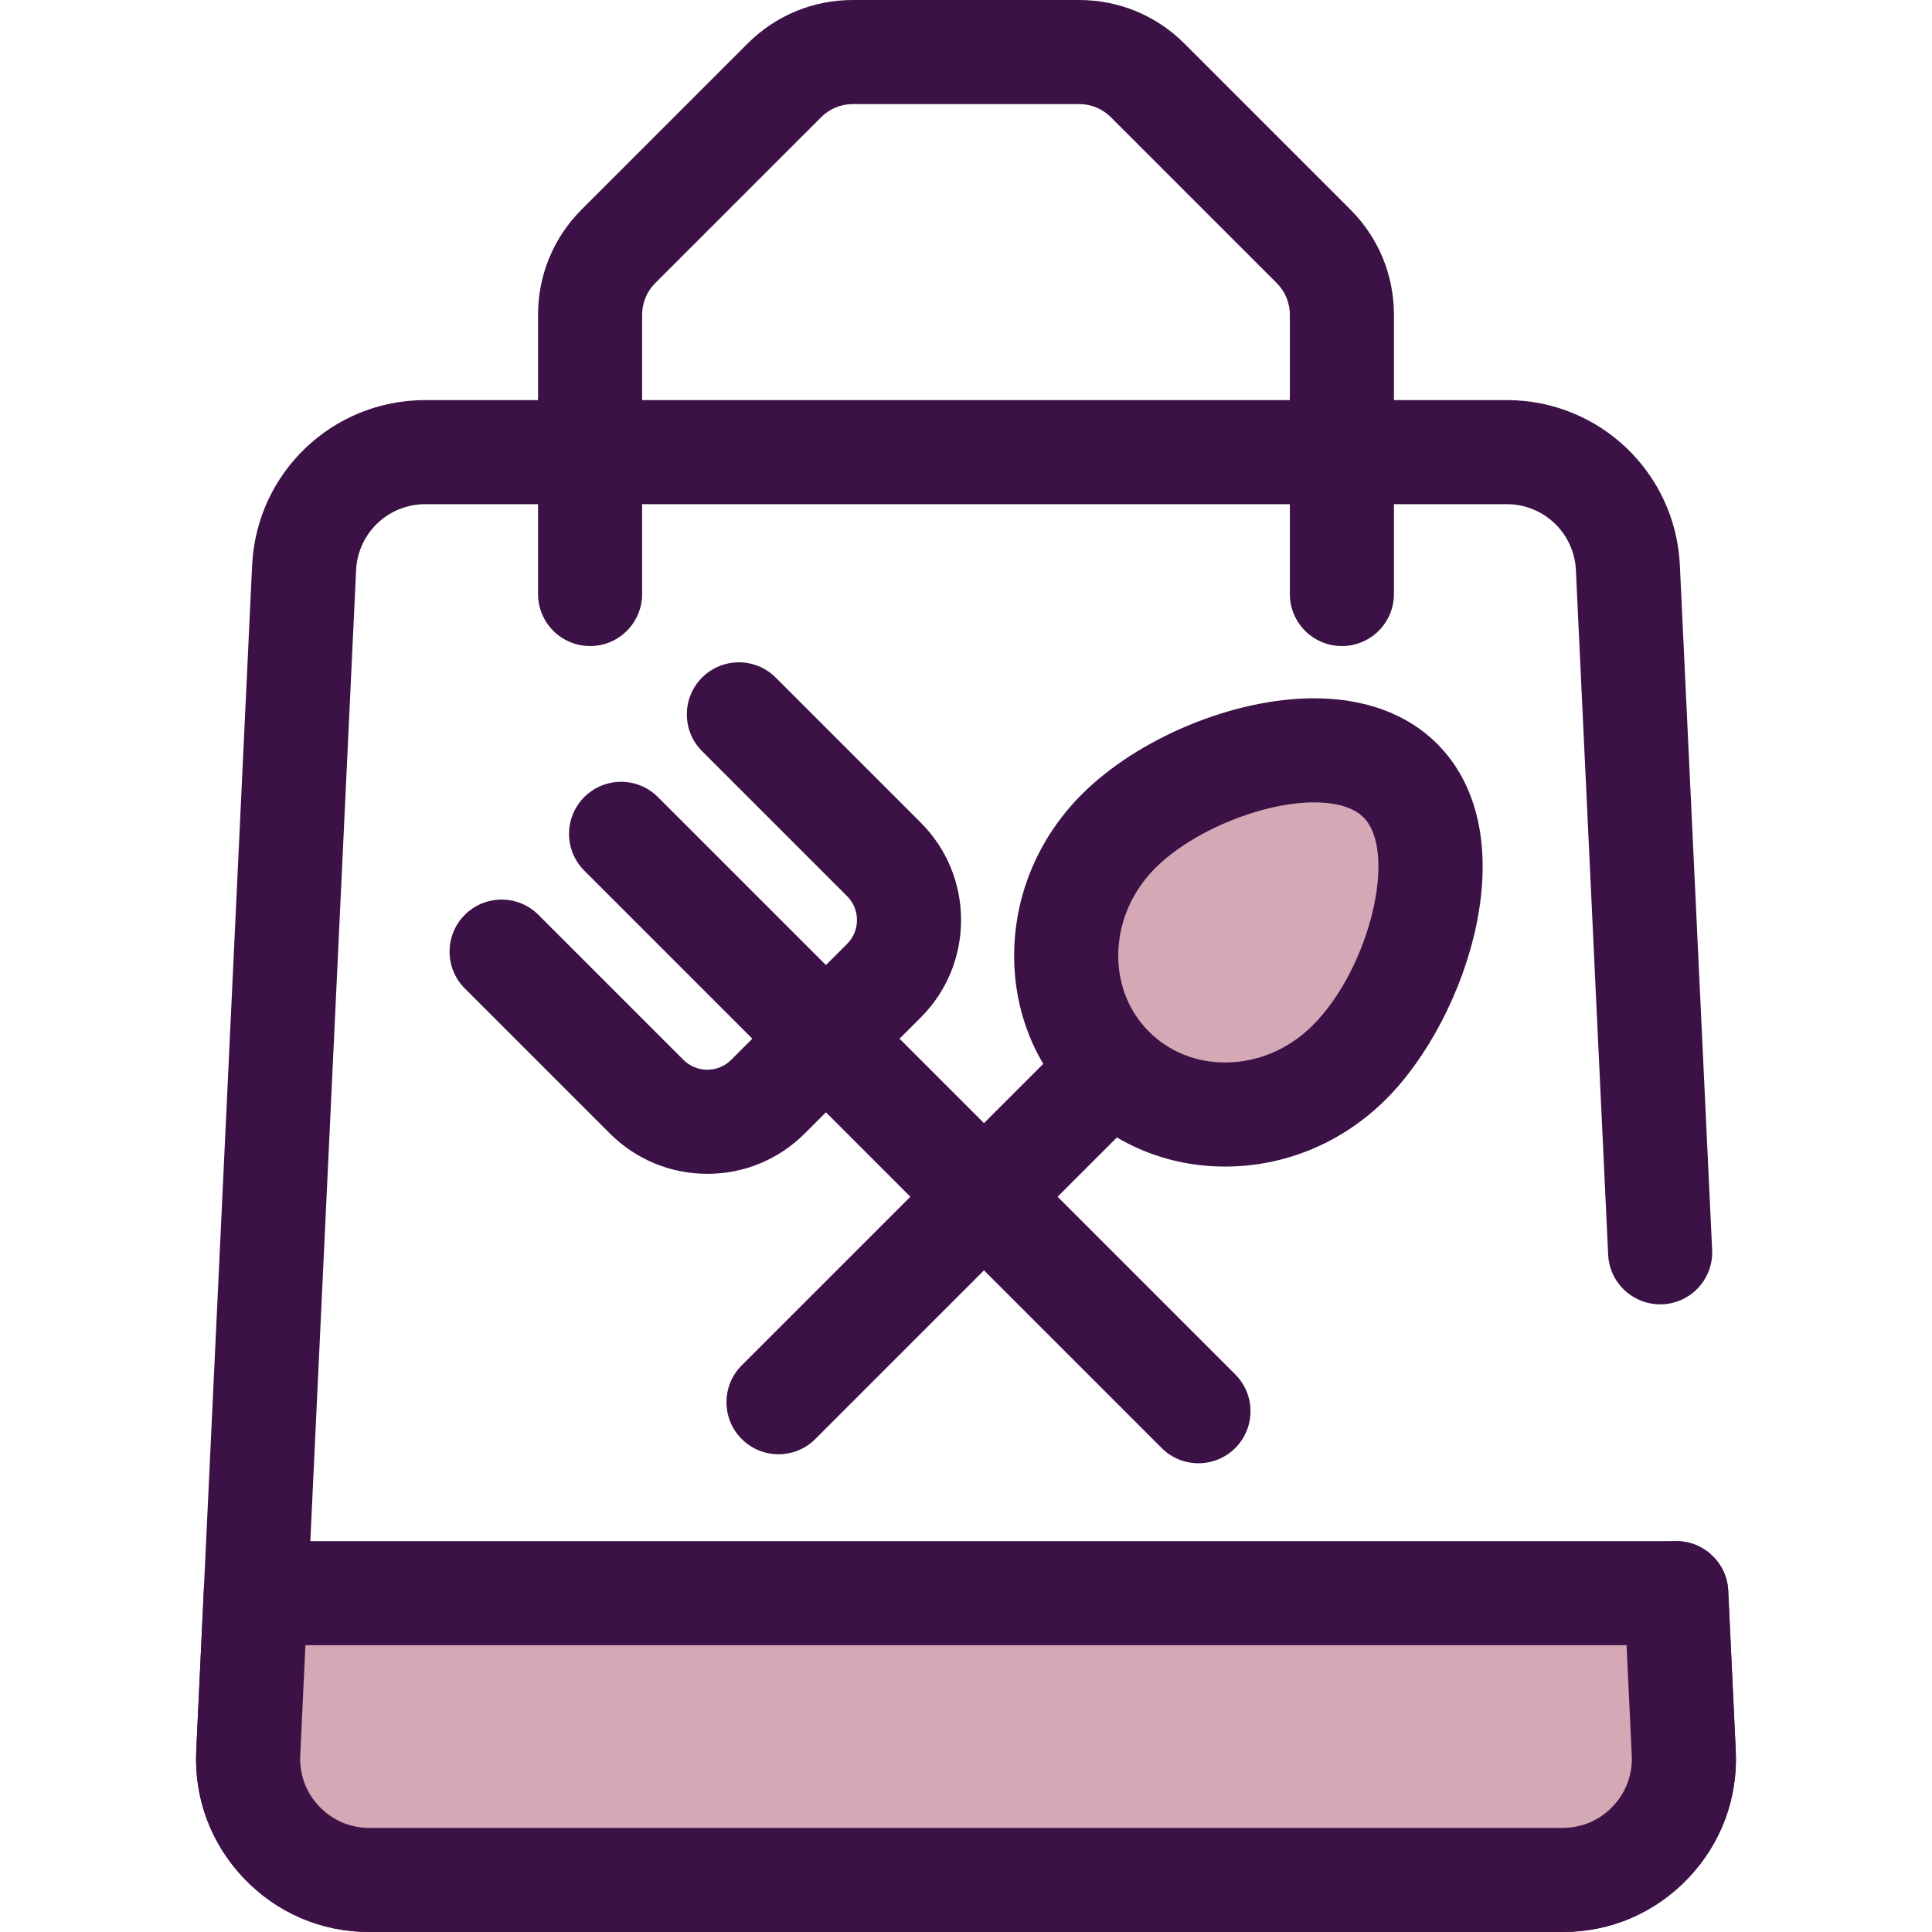
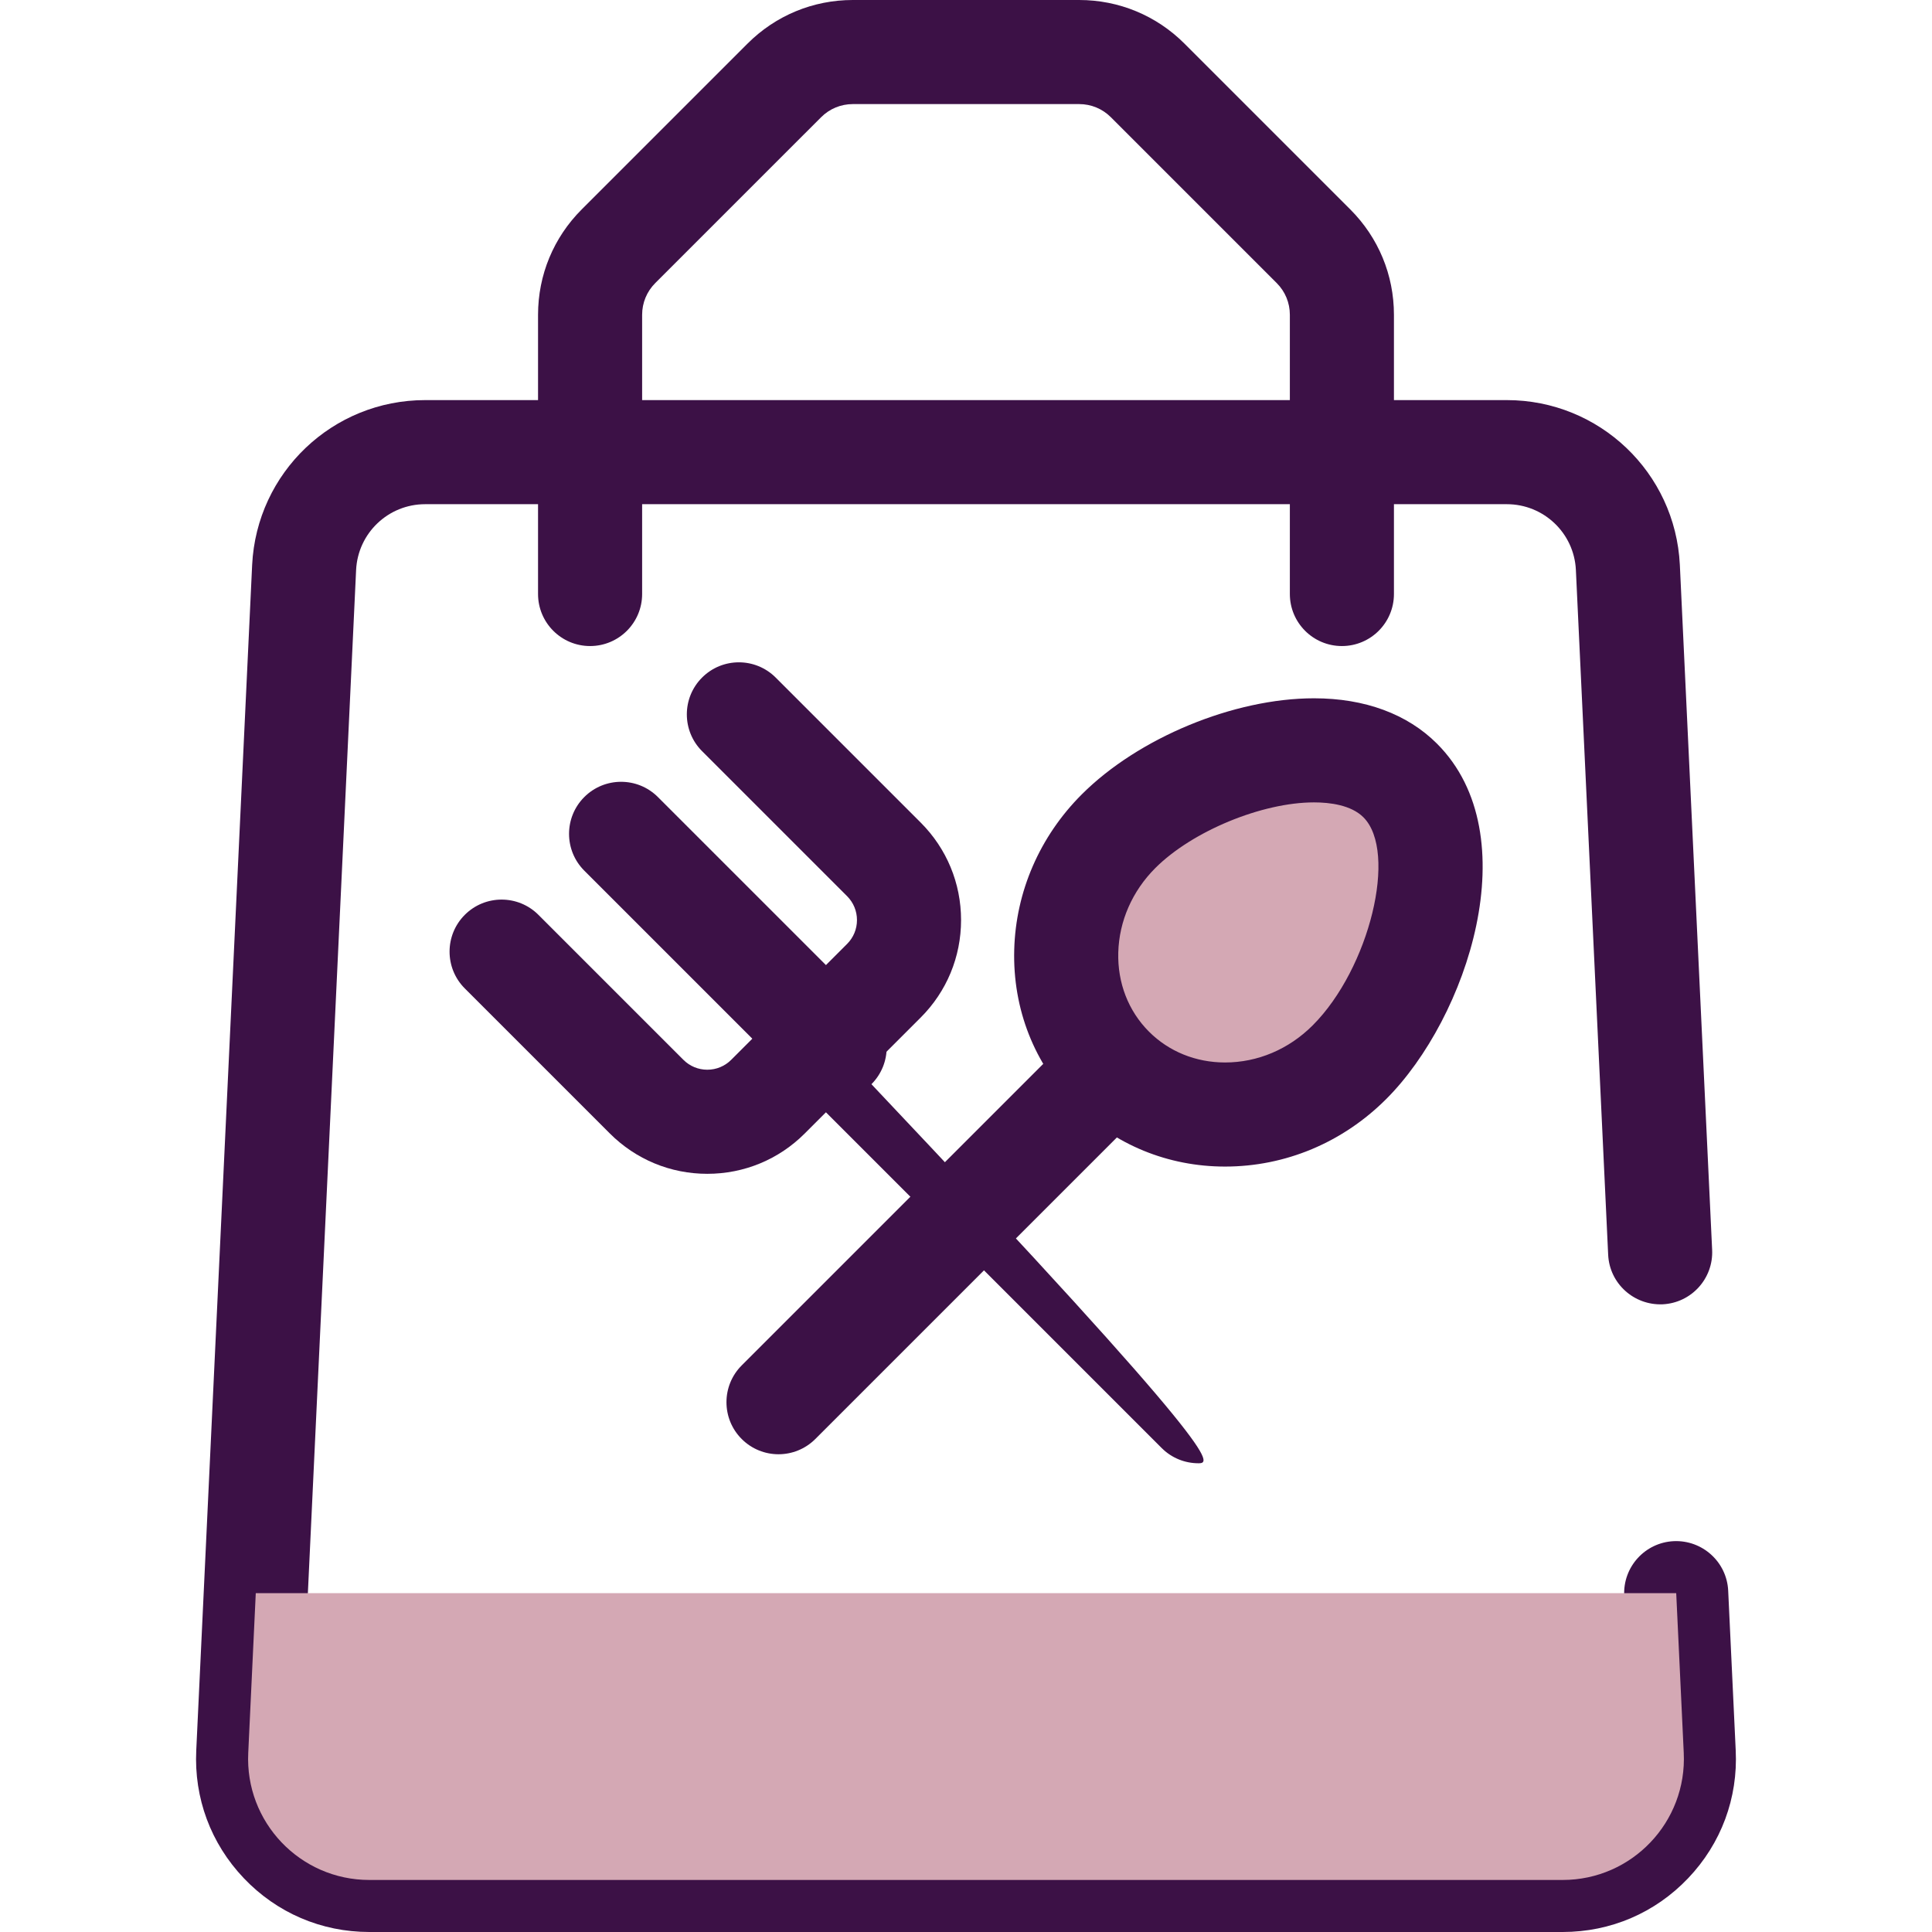
<svg xmlns="http://www.w3.org/2000/svg" version="1.1" id="Layer_1" x="0px" y="0px" viewBox="0 0 512 512" style="enable-background:new 0 0 512 512;" xml:space="preserve">
  <path style="fill:#3C1146;" d="M206.313,385.392c-3.529,0-7.06-1.348-9.753-4.04c-5.386-5.386-5.386-14.119,0-19.507l99.769-99.769  c5.386-5.385,14.119-5.385,19.507,0c5.386,5.386,5.386,14.119,0,19.507l-99.769,99.769  C213.372,384.044,209.843,385.392,206.313,385.392z" />
  <path style="fill:#D4A8B4;" d="M357.635,281.481c-17.83,17.83-45.984,18.583-62.884,1.681  c-16.901-16.901-16.148-45.056,1.681-62.884c17.83-17.83,57.741-30.339,74.642-13.438  C387.974,223.739,375.464,263.651,357.635,281.481z" />
  <g>
    <path style="fill:#3C1146;" d="M324.649,309.153c-15.097,0-29.179-5.768-39.652-16.238c-10.878-10.879-16.638-25.516-16.217-41.216   c0.412-15.423,6.769-30.044,17.898-41.176c14.997-14.995,40.306-25.468,61.55-25.468c13.456,0,24.729,4.161,32.597,12.03   c24.258,24.26,7.976,72.73-13.438,94.149C355.832,302.789,340.653,309.153,324.649,309.153z M348.228,212.641   c-13.826,0-32.294,7.638-42.045,17.388c-6.116,6.116-9.606,14.072-9.829,22.406c-0.215,8.055,2.678,15.503,8.149,20.973   c5.26,5.262,12.416,8.16,20.145,8.16c8.637,0,16.888-3.494,23.233-9.841c15.06-15.061,22.596-45.979,13.438-55.137   C358.055,213.327,352.399,212.641,348.228,212.641z" />
-     <path style="fill:#3C1146;" d="M317.605,387.78c-3.531,0-7.059-1.348-9.753-4.04l-96.416-96.416   c-5.386-5.386-5.386-14.119,0-19.507c5.386-5.385,14.119-5.383,19.505,0l96.416,96.416c5.386,5.386,5.386,14.119,0,19.507   C324.665,386.433,321.134,387.78,317.605,387.78z" />
+     <path style="fill:#3C1146;" d="M317.605,387.78c-3.531,0-7.059-1.348-9.753-4.04l-96.416-96.416   c-5.386-5.386-5.386-14.119,0-19.507c5.386-5.385,14.119-5.383,19.505,0c5.386,5.386,5.386,14.119,0,19.507   C324.665,386.433,321.134,387.78,317.605,387.78z" />
    <path style="fill:#3C1146;" d="M187.442,311.074c-9.761,0-18.937-3.801-25.839-10.703l-38.423-38.423   c-5.386-5.386-5.386-14.119,0-19.507c5.386-5.385,14.119-5.385,19.507,0l38.423,38.423c1.692,1.692,3.941,2.623,6.333,2.623   s4.643-0.932,6.333-2.623l30.708-30.706c1.692-1.692,2.623-3.941,2.623-6.333s-0.931-4.643-2.623-6.335l-38.426-38.422   c-5.386-5.386-5.386-14.119,0-19.507c5.386-5.385,14.119-5.385,19.507,0l38.423,38.423c6.902,6.902,10.703,16.079,10.703,25.84   c0,9.76-3.801,18.937-10.703,25.839l-30.708,30.706C206.381,307.273,197.205,311.074,187.442,311.074z" />
    <path style="fill:#3C1146;" d="M212.805,282.98c-3.531,0-7.059-1.348-9.753-4.04l-48.209-48.209   c-5.386-5.386-5.386-14.119,0-19.507c5.386-5.385,14.119-5.383,19.505,0l48.209,48.209c5.386,5.386,5.386,14.119,0,19.507   C219.864,281.633,216.335,282.98,212.805,282.98z" />
    <path style="fill:#3C1146;" d="M355.617,171.21c-7.618,0-13.792-6.176-13.792-13.792v-73.99c0-3.181-1.239-6.171-3.488-8.419   l-43.937-43.937c-2.248-2.25-5.238-3.487-8.419-3.487h-59.964c-3.181,0-6.171,1.237-8.419,3.487l-43.939,43.937   c-2.248,2.248-3.487,5.238-3.487,8.419v73.99c0,7.616-6.175,13.792-13.792,13.792s-13.792-6.176-13.792-13.792v-73.99   c0-10.547,4.109-20.465,11.566-27.924l43.939-43.937C205.551,4.109,215.467,0,226.016,0h59.964   c10.548,0,20.465,4.109,27.924,11.566l43.937,43.937c7.459,7.459,11.568,17.377,11.568,27.924v73.99   C369.409,165.034,363.234,171.21,355.617,171.21z" />
    <path style="fill:#3C1146;" d="M414.124,512H97.871c-12.693,0-24.504-5.063-33.255-14.257   c-8.753-9.194-13.228-21.239-12.604-33.918l14.808-314.11c1.208-24.509,21.352-43.684,45.86-43.684h286.637   c24.508,0,44.652,19.174,45.859,43.652l8.558,181.545c0.359,7.609-5.518,14.067-13.128,14.427   c-7.608,0.31-14.068-5.52-14.426-13.129l-8.557-181.514c-0.481-9.742-8.522-17.396-18.305-17.396H112.679   c-9.783,0-17.825,7.655-18.307,17.428l-14.808,314.11c-0.251,5.091,1.536,9.9,5.03,13.572c3.494,3.669,8.209,5.691,13.275,5.691   h316.254c5.067,0,9.782-2.022,13.275-5.691c3.494-3.672,5.281-8.48,5.031-13.541l-1.996-42.335   c-0.359-7.609,5.518-14.067,13.128-14.427c7.593-0.341,14.067,5.52,14.426,13.129l1.994,42.306   c0.623,12.649-3.852,24.694-12.605,33.888C438.63,506.937,426.819,512,414.124,512z" />
  </g>
  <path style="fill:#D4A8B4;" d="M444.214,422.199H67.782l-1.994,42.306c-0.905,18.34,13.721,33.705,32.083,33.705h316.254  c18.362,0,32.987-15.365,32.083-33.705L444.214,422.199z" />
-   <path style="fill:#3C1146;" d="M414.124,512H97.871c-12.695,0-24.505-5.063-33.256-14.257c-8.751-9.194-13.227-21.24-12.602-33.918  l1.993-42.275c0.346-7.357,6.412-13.143,13.777-13.143h376.432c7.365,0,13.43,5.786,13.777,13.143l1.994,42.306  c0.625,12.648-3.851,24.694-12.604,33.888C438.63,506.937,426.819,512,414.124,512z M80.94,435.99l-1.375,29.163  c-0.251,5.091,1.535,9.9,5.029,13.57c3.494,3.67,8.209,5.692,13.277,5.692h316.254c5.067,0,9.783-2.022,13.277-5.692  c3.494-3.67,5.281-8.478,5.03-13.54l-1.376-29.192H80.94V435.99z" />
  <g>
</g>
  <g>
</g>
  <g>
</g>
  <g>
</g>
  <g>
</g>
  <g>
</g>
  <g>
</g>
  <g>
</g>
  <g>
</g>
  <g>
</g>
  <g>
</g>
  <g>
</g>
  <g>
</g>
  <g>
</g>
  <g>
</g>
</svg>